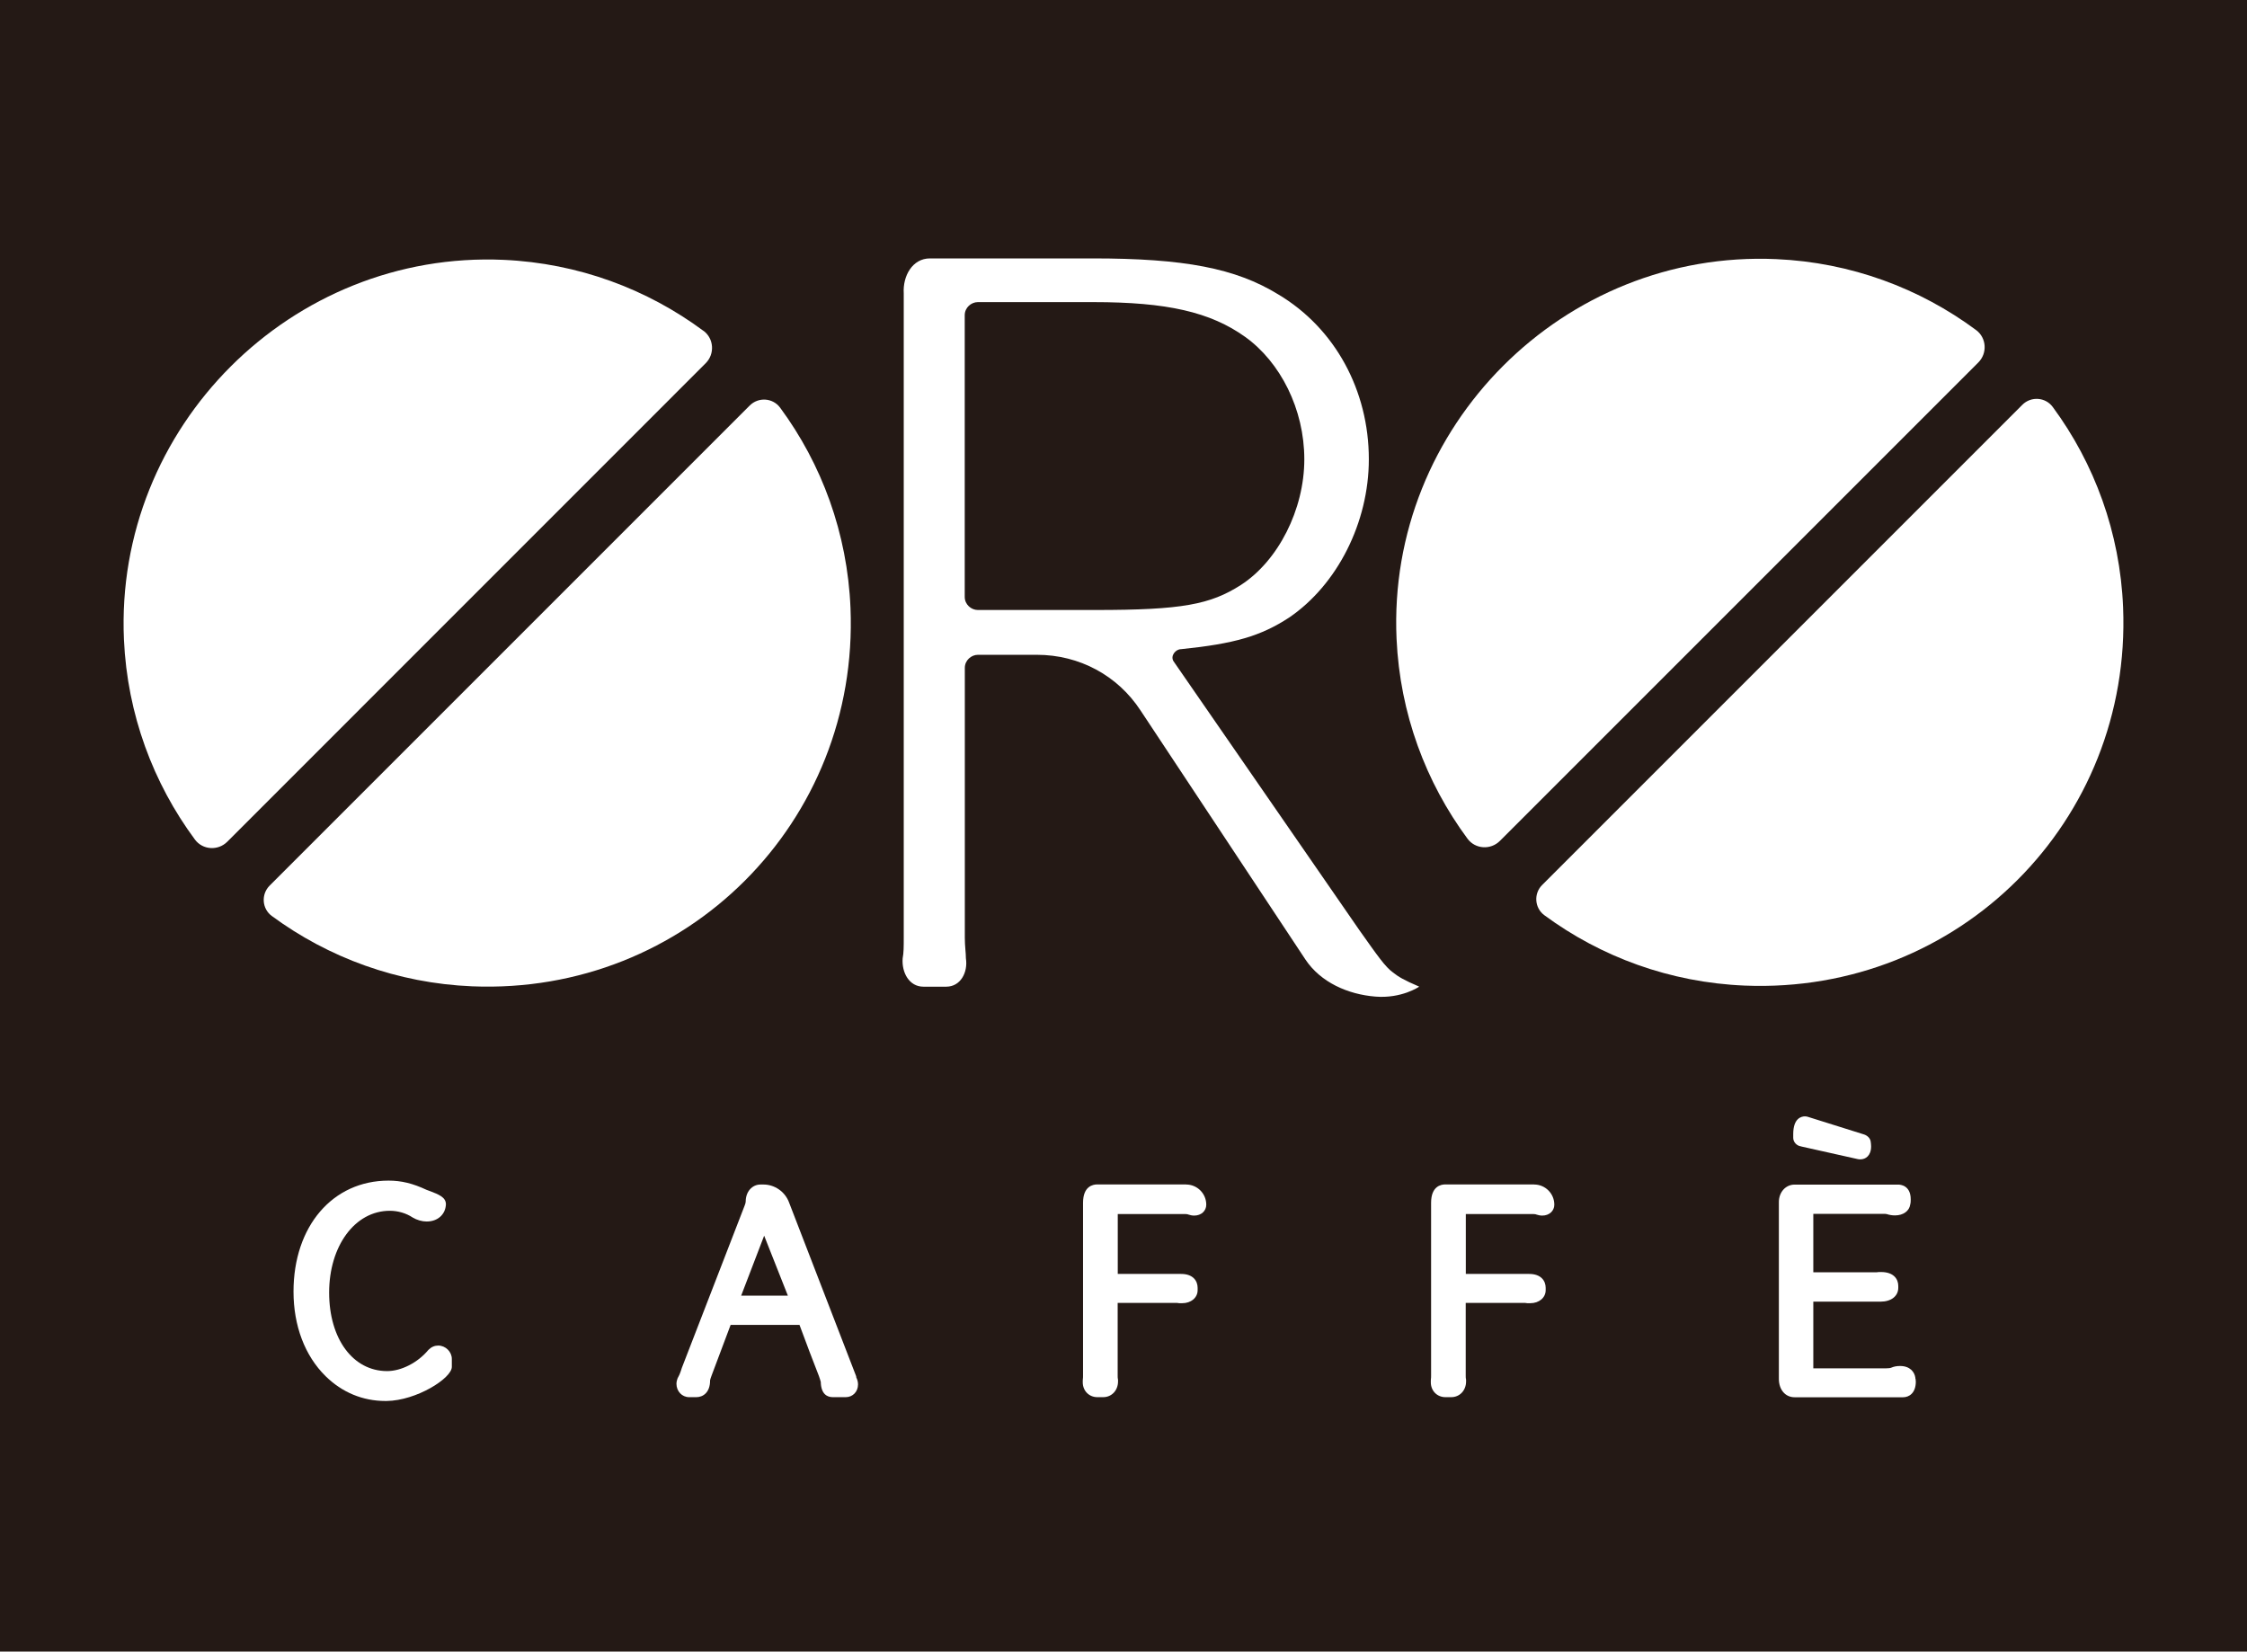
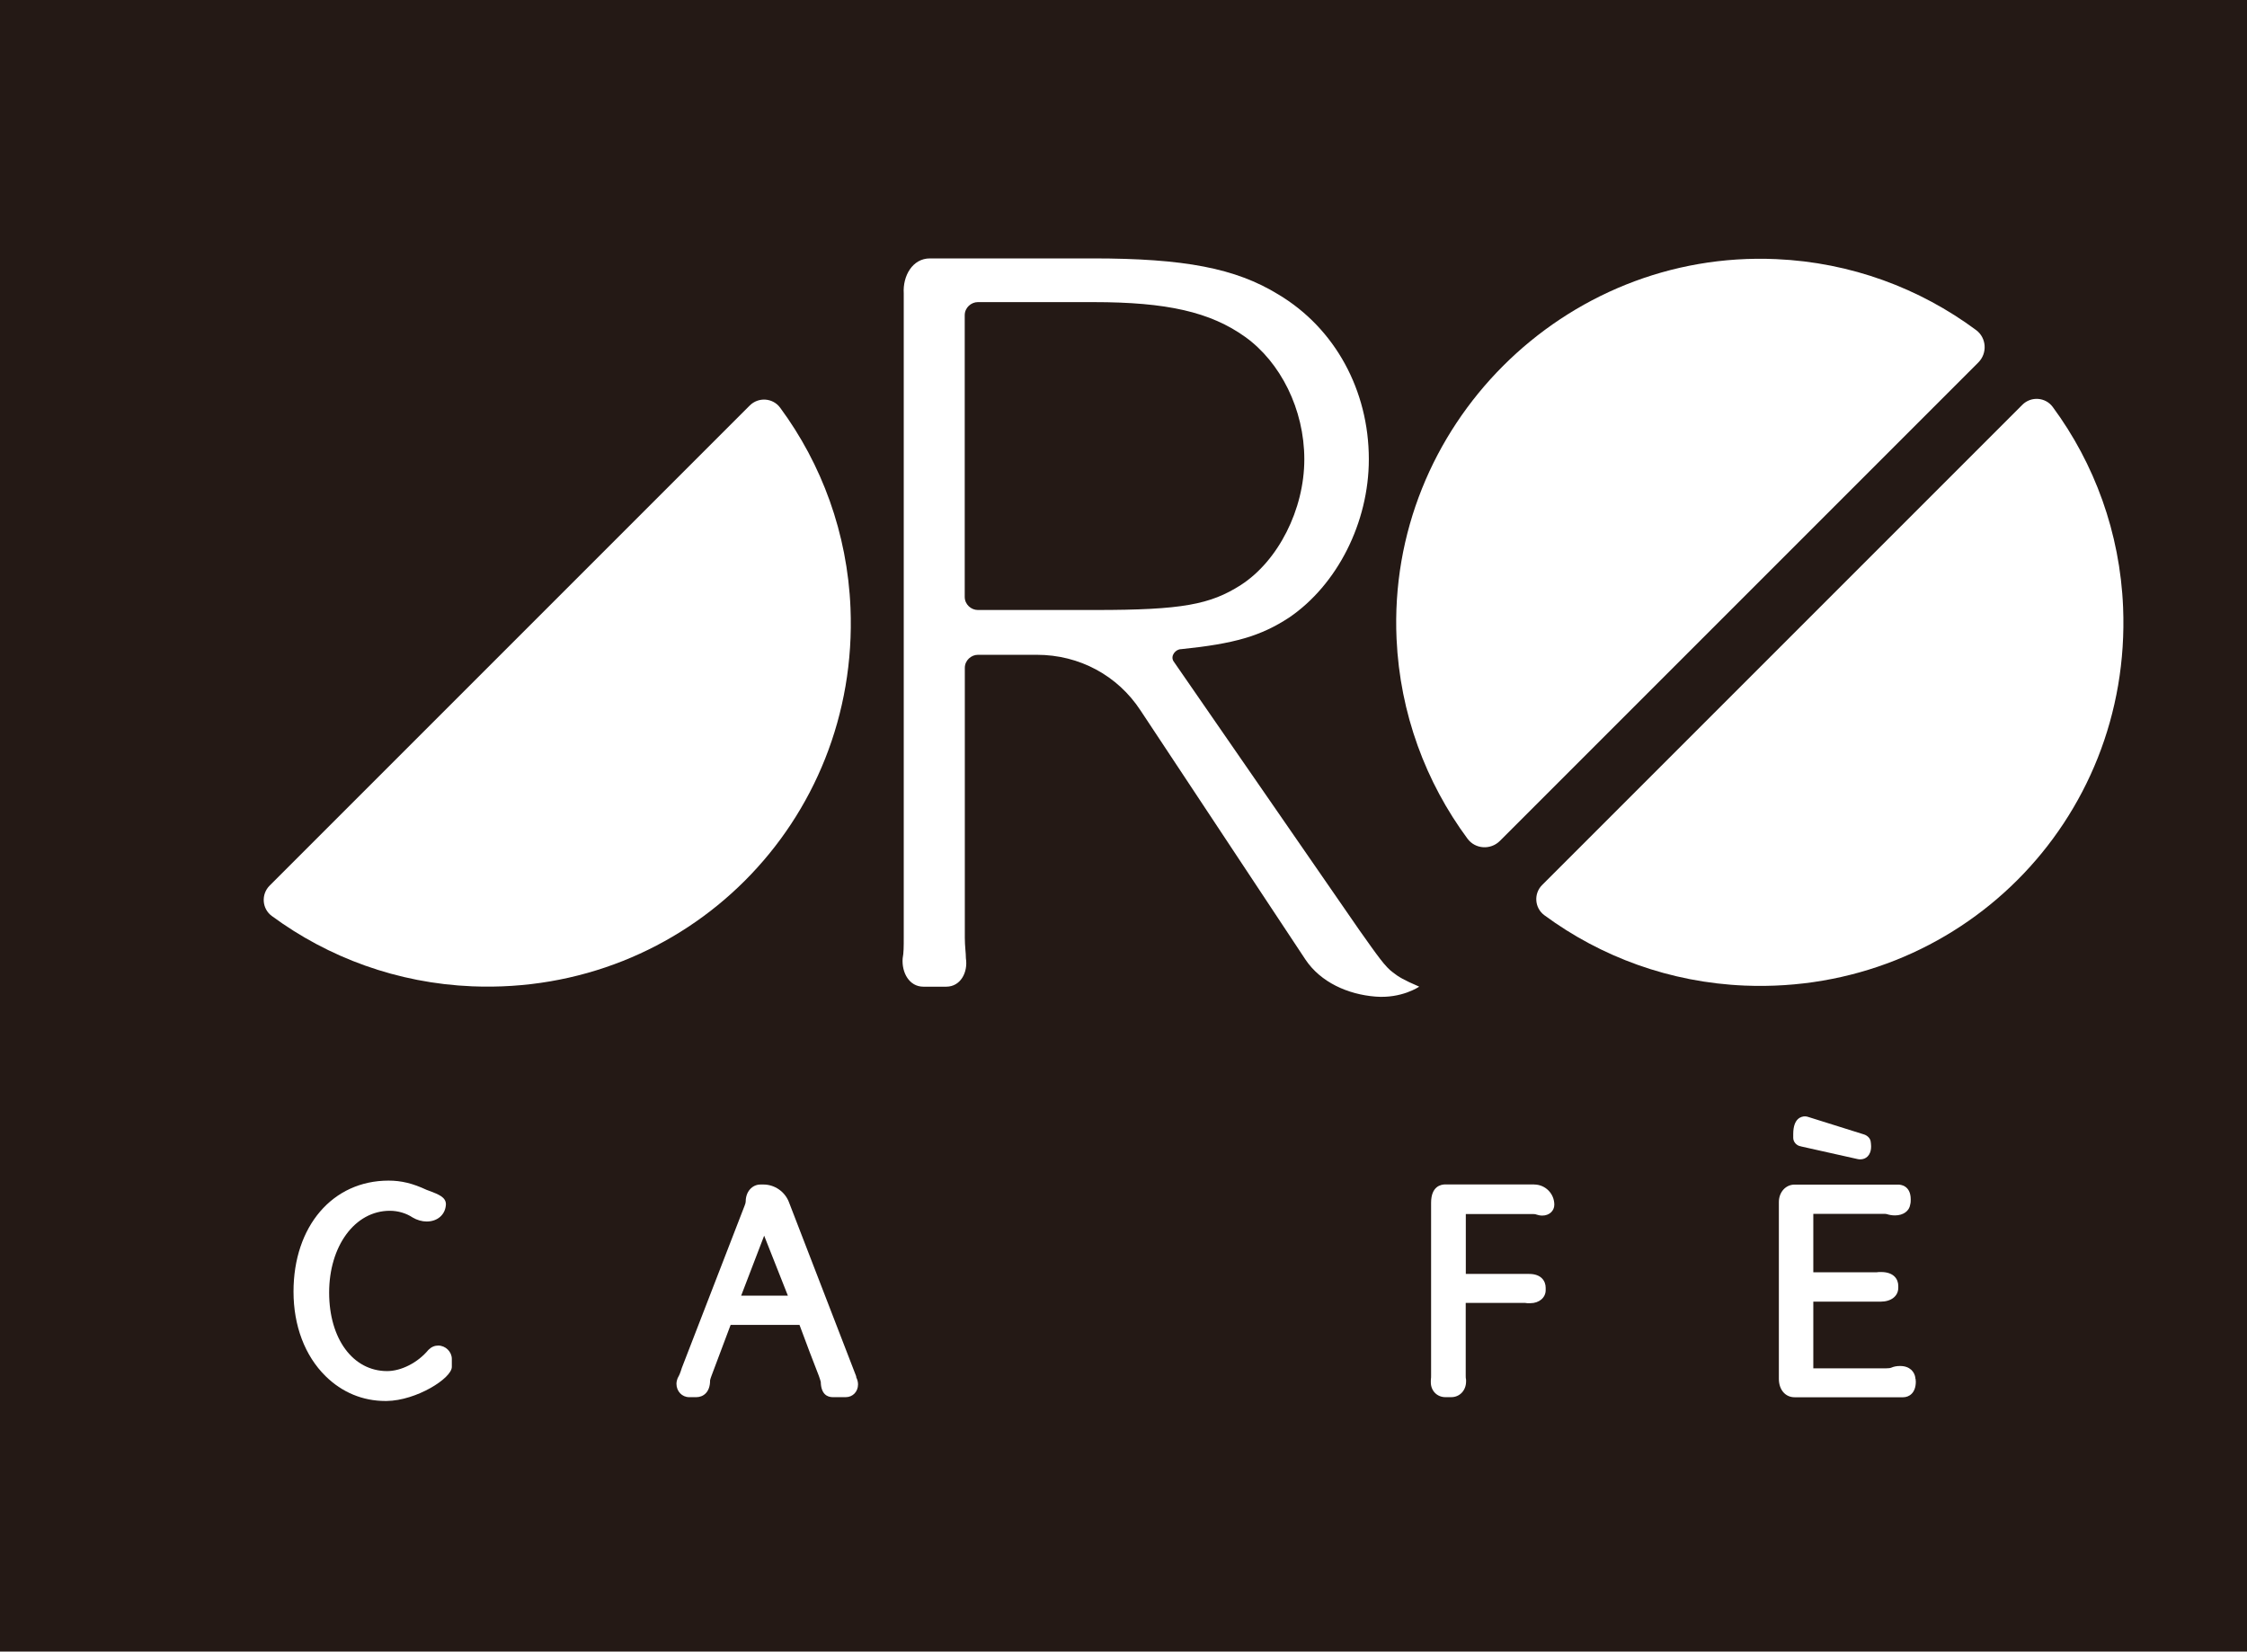
<svg xmlns="http://www.w3.org/2000/svg" viewBox="0 0 200 147" fill="none">
  <rect width="200" height="147" fill="#241915" />
-   <path d="M62.621 29.454C57.606 25.733 51.483 23.428 44.834 23.129C25.931 22.288 10.191 38.028 11.032 56.931C11.332 63.58 13.637 69.711 17.349 74.726C18.037 75.656 19.404 75.745 20.229 74.92L62.815 32.326C63.632 31.509 63.551 30.142 62.621 29.446" fill="white" />
  <path d="M47.868 54.958L40.718 62.108L23.999 78.827C23.23 79.596 23.311 80.882 24.193 81.529C29.224 85.234 35.363 87.514 42.028 87.79C61.077 88.566 76.477 73.165 75.701 54.117C75.426 47.46 73.145 41.313 69.44 36.29C68.793 35.408 67.507 35.319 66.73 36.096L47.868 54.958Z" fill="white" />
  <path d="M175.893 29.382C170.878 25.661 164.747 23.356 158.098 23.064C139.195 22.223 123.455 37.964 124.304 56.858C124.604 63.507 126.909 69.638 130.621 74.653C131.309 75.583 132.676 75.672 133.501 74.847L176.087 32.261C176.904 31.444 176.823 30.077 175.893 29.382Z" fill="white" />
  <path d="M161.139 54.894L153.989 62.044L137.27 78.763C136.493 79.531 136.582 80.817 137.464 81.465C142.495 85.169 148.634 87.45 155.299 87.725C174.348 88.501 189.748 73.101 188.972 54.053C188.697 47.396 186.416 41.248 182.711 36.225C182.064 35.344 180.778 35.255 180.002 36.031L161.139 54.894Z" fill="white" />
  <path d="M110.457 52.062C113.765 49.919 116.094 45.357 116.094 40.884C116.094 36.411 113.959 32.237 110.845 29.997C107.731 27.764 103.848 26.891 97.337 26.891H87.032C86.45 26.891 85.868 27.376 85.868 28.055V53.13C85.868 53.809 86.45 54.294 87.032 54.294H97.531C105.207 54.294 107.731 53.809 110.457 52.062ZM126.302 87.83C126.302 87.83 124.749 88.897 122.412 88.703C119.985 88.509 117.55 87.441 116.192 85.403L101.519 63.24C99.481 60.126 96.075 58.282 92.29 58.282H87.04C86.458 58.282 85.876 58.767 85.876 59.447V83.454C85.876 84.23 85.973 84.813 85.973 85.298C86.167 86.56 85.487 87.822 84.226 87.822H82.187C80.925 87.822 80.246 86.56 80.343 85.298C80.44 84.813 80.44 84.23 80.44 83.454V26.114C80.343 24.561 81.217 23 82.77 23H97.248C105.409 23 109.98 23.874 113.773 26.203C118.828 29.212 121.837 34.753 121.837 40.876C121.837 46.513 119.022 52.054 114.744 54.966C112.22 56.616 109.882 57.295 105.126 57.781C104.641 57.781 104.156 58.363 104.447 58.848L120.972 82.758C122.622 85.088 123.301 86.066 123.981 86.552C124.466 86.94 124.951 87.231 126.31 87.813" fill="white" />
  <path d="M39.011 119.764C38.687 119.764 38.396 119.885 38.129 120.152C37.191 121.284 35.718 122.037 34.457 122.037C31.415 122.037 29.296 119.165 29.296 115.048C29.296 110.931 31.569 107.768 34.699 107.768C35.419 107.768 36.147 107.979 36.73 108.367C37.11 108.593 37.563 108.723 37.975 108.723C38.946 108.723 39.65 108.108 39.69 107.194C39.69 106.555 39.043 106.312 38.218 105.997L37.975 105.908C36.73 105.326 35.718 105.083 34.586 105.083C29.604 105.083 26.125 109.143 26.125 114.967C26.125 118 27.137 120.678 28.981 122.49C30.445 123.929 32.281 124.698 34.311 124.698C34.343 124.698 34.376 124.698 34.408 124.698C37.077 124.665 40.216 122.667 40.216 121.665V120.953C40.216 120.314 39.658 119.764 39.002 119.764" fill="white" />
  <path d="M70.127 115.323H65.969L68.016 109.985L70.127 115.323ZM76.218 122.554C76.218 122.554 76.201 122.497 76.193 122.465L70.208 106.967C69.844 106.053 68.938 105.431 67.959 105.431H67.692C66.94 105.431 66.374 106.078 66.374 106.935C66.374 107.024 66.342 107.154 66.285 107.291L60.688 121.753C60.542 122.231 60.461 122.4 60.348 122.603C60.332 122.635 60.316 122.675 60.299 122.708C60.259 122.821 60.21 122.999 60.21 123.169C60.21 123.832 60.704 124.358 61.343 124.358H61.974C62.572 124.358 63.211 123.945 63.203 122.853C63.211 122.797 63.268 122.611 63.325 122.465L65.031 117.927H71.162C71.745 119.529 72.424 121.276 72.885 122.465C72.958 122.675 73.031 122.886 73.055 122.999C73.079 124.115 73.654 124.358 74.131 124.358H75.271C75.902 124.358 76.371 123.873 76.371 123.225C76.371 123.023 76.323 122.821 76.218 122.603C76.218 122.586 76.21 122.57 76.201 122.546" fill="white" />
-   <path d="M105.571 105.422H97.661C97.28 105.422 96.399 105.584 96.399 107.056V122.4C96.399 122.545 96.399 122.683 96.383 122.756C96.383 122.796 96.374 122.836 96.374 122.877V123.039C96.374 123.791 96.933 124.357 97.669 124.357H98.194C98.947 124.357 99.513 123.759 99.513 122.958V122.853C99.513 122.812 99.513 122.764 99.497 122.723C99.481 122.65 99.481 122.553 99.481 122.4V115.969H104.77C104.843 115.986 104.908 115.994 104.965 115.994H105.231C106.016 115.994 106.598 115.5 106.598 114.837V114.627C106.598 114.028 106.21 113.389 105.126 113.389H99.489V108.059H105.498C105.644 108.059 105.709 108.075 105.814 108.115C105.927 108.148 106.081 108.196 106.291 108.196C106.914 108.196 107.367 107.784 107.367 107.226C107.367 106.239 106.566 105.43 105.571 105.43" fill="white" />
  <path d="M136.55 105.422H128.64C128.259 105.422 127.378 105.584 127.378 107.056V122.4C127.378 122.545 127.378 122.683 127.362 122.756C127.362 122.796 127.354 122.836 127.354 122.877V123.039C127.354 123.791 127.912 124.357 128.648 124.357H129.173C129.926 124.357 130.492 123.759 130.492 122.958V122.853C130.492 122.812 130.492 122.764 130.476 122.723C130.46 122.65 130.46 122.553 130.46 122.4V115.969H135.749C135.822 115.986 135.887 115.994 135.944 115.994H136.21C136.995 115.994 137.577 115.5 137.577 114.837V114.627C137.577 114.028 137.189 113.389 136.105 113.389H130.468V108.059H136.477C136.623 108.059 136.688 108.075 136.793 108.115C136.906 108.148 137.06 108.196 137.27 108.196C137.893 108.196 138.346 107.784 138.346 107.226C138.346 106.239 137.545 105.43 136.55 105.43" fill="white" />
  <path d="M160.315 102.042L165.378 103.174C165.418 103.182 165.467 103.19 165.515 103.19H165.596C166.033 103.19 166.543 102.883 166.543 102.033C166.543 101.872 166.518 101.71 166.51 101.645C166.486 101.386 166.316 101.16 166.033 101.022C166.001 101.006 165.968 100.998 165.936 100.982L160.962 99.421C160.962 99.421 160.945 99.421 160.937 99.413C160.881 99.397 160.784 99.364 160.662 99.364C160.347 99.364 159.611 99.518 159.611 100.942V101.281C159.611 101.653 159.926 101.985 160.298 102.033" fill="white" />
  <path d="M170.481 122.716C170.481 122.716 170.481 122.659 170.481 122.627C170.409 122.125 170.012 121.583 169.123 121.583C168.823 121.583 168.565 121.632 168.346 121.729C168.241 121.769 168.112 121.793 167.828 121.793H161.398V115.857H167.384C168.33 115.857 168.961 115.363 168.961 114.619V114.457C168.961 113.859 168.565 113.22 167.432 113.22H167.278C167.173 113.22 167.1 113.236 167.036 113.244H161.398V108.043H167.723C167.788 108.043 167.861 108.043 167.95 108.067C168.168 108.14 168.419 108.18 168.67 108.18C169.406 108.18 169.94 107.784 170.02 107.226C170.069 107.048 170.069 106.886 170.069 106.757C170.069 105.503 169.147 105.438 168.961 105.438H159.732C158.939 105.438 158.333 106.11 158.333 106.991V122.732C158.333 123.694 158.907 124.366 159.732 124.366H169.39C169.915 124.366 170.522 124.002 170.522 122.974C170.522 122.91 170.514 122.829 170.498 122.707" fill="white" />
</svg>